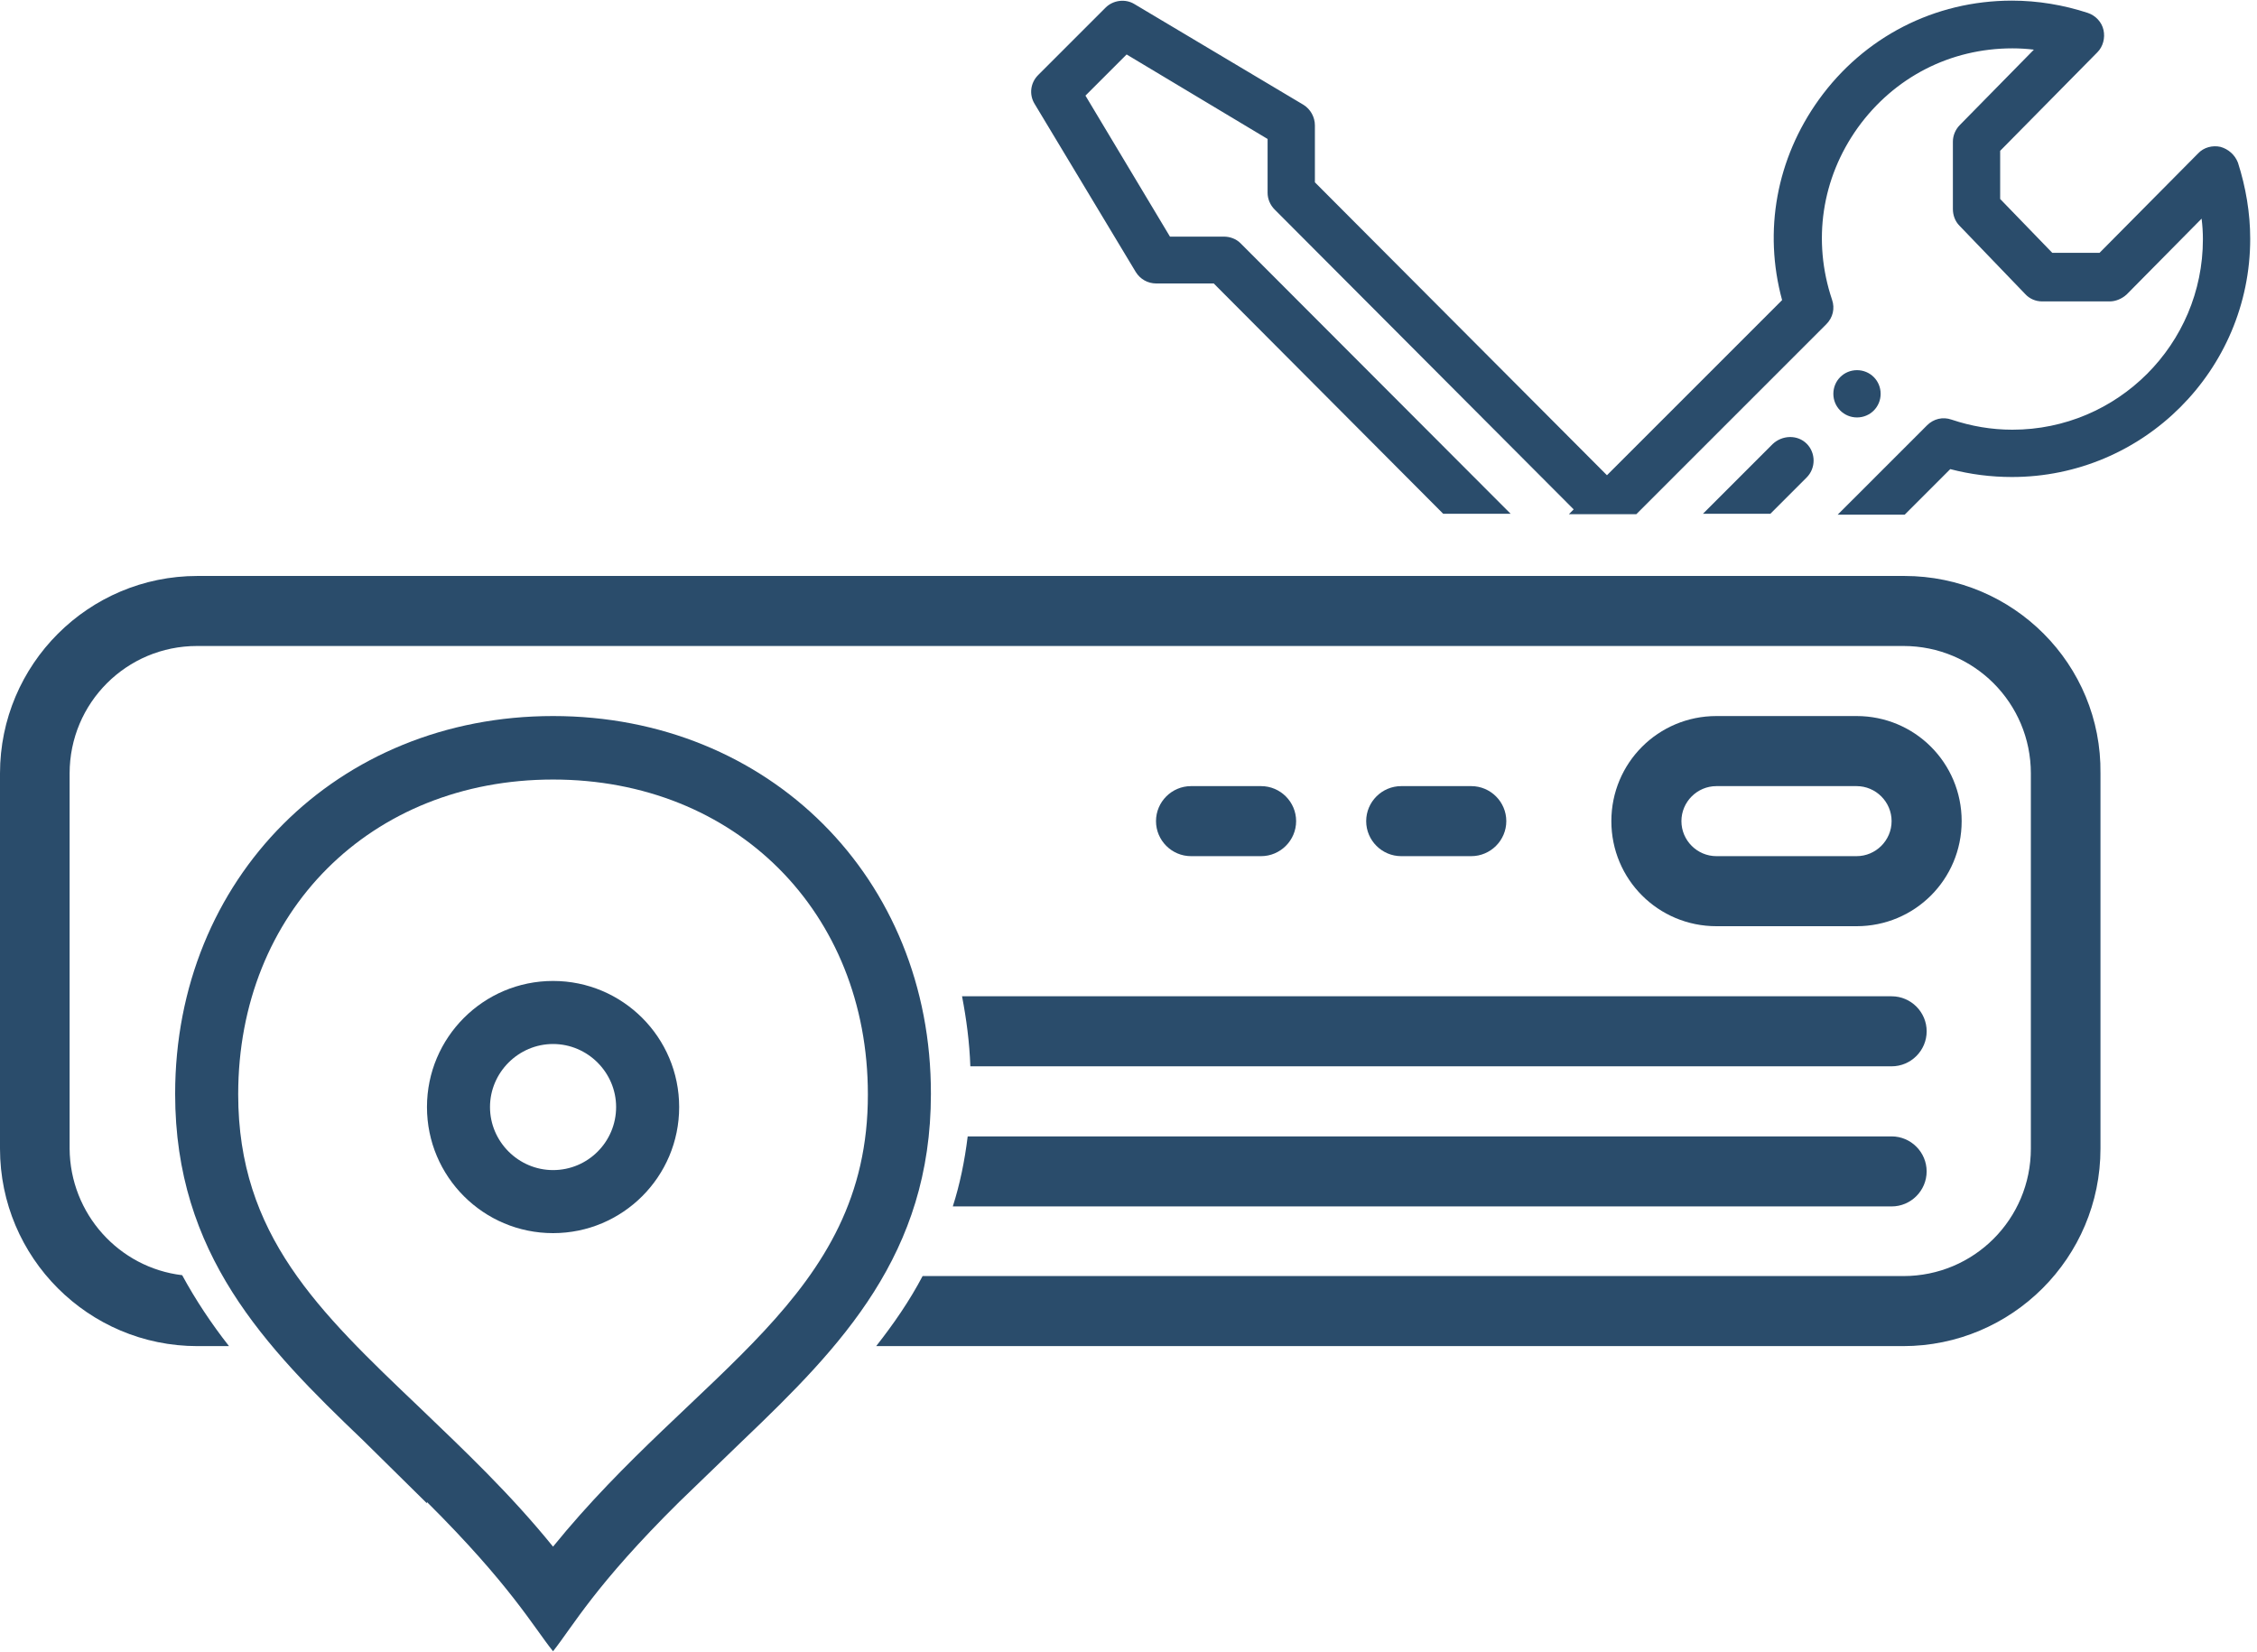
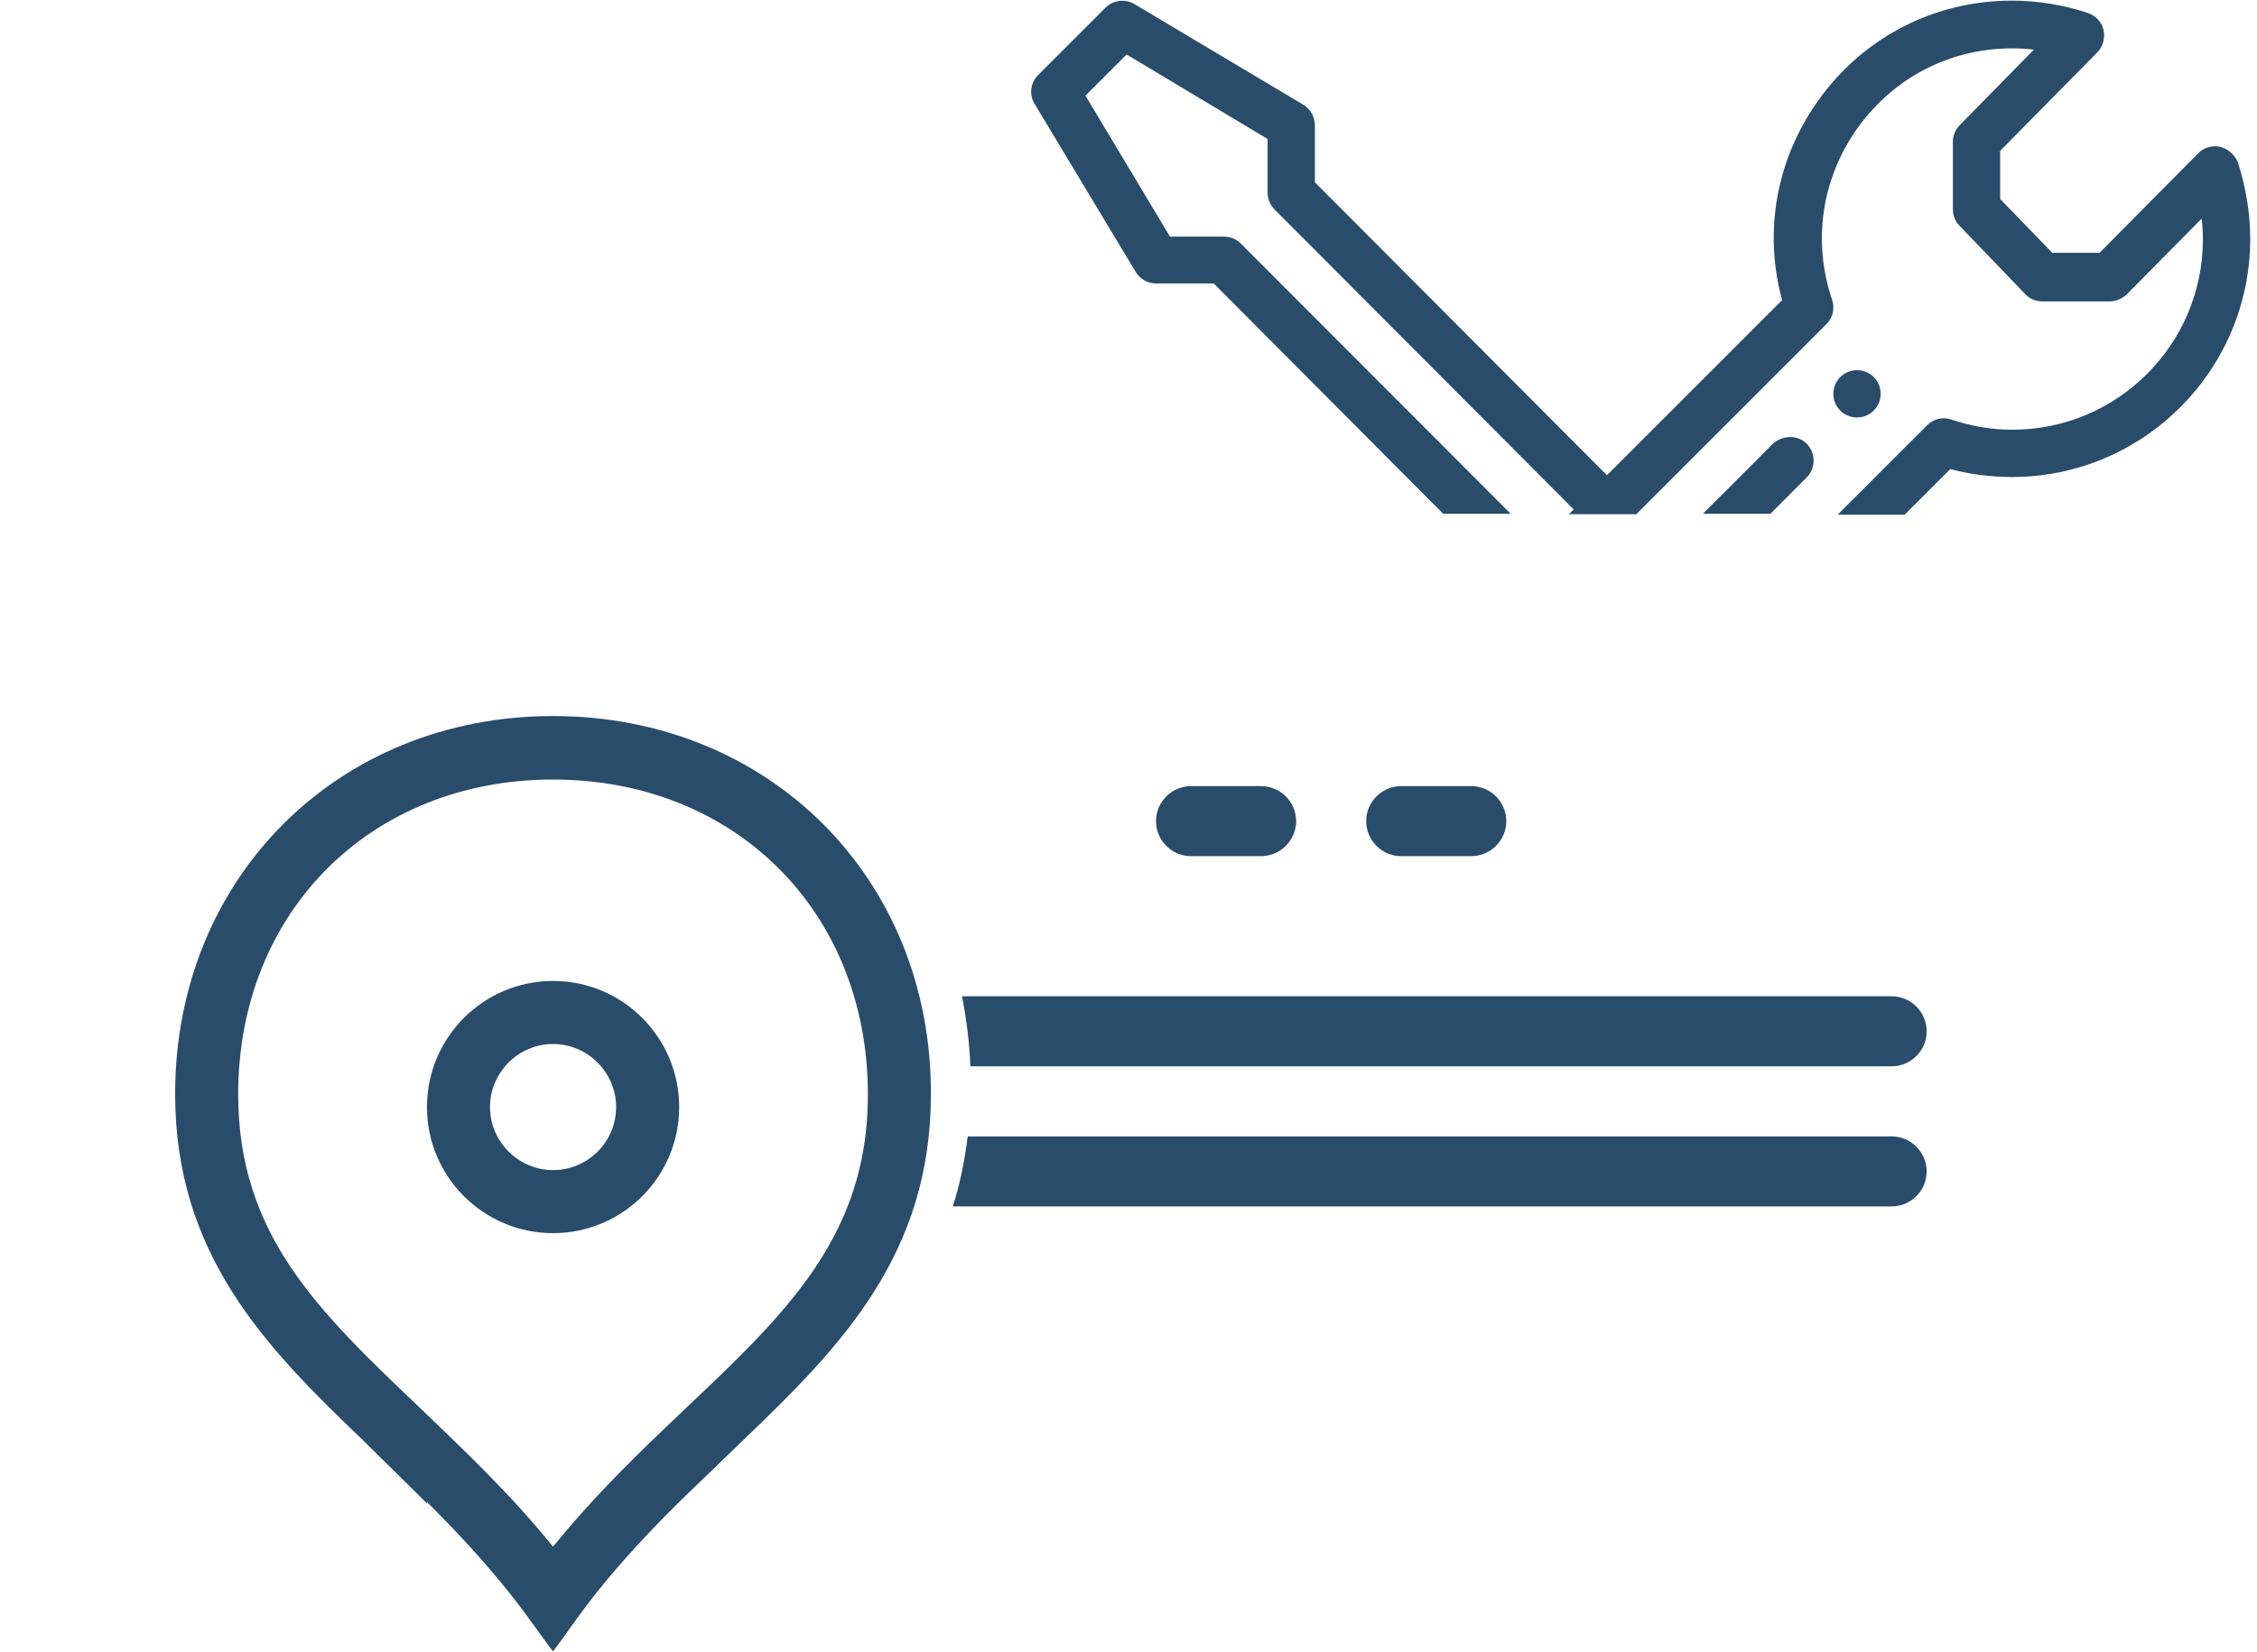
<svg xmlns="http://www.w3.org/2000/svg" width="97" height="71" viewBox="0 0 97 71" fill="none">
-   <path d="M79.79 30.776H73.768C71.266 30.776 69.252 32.79 69.252 35.293C69.252 37.796 71.266 39.809 73.768 39.809H79.79C82.293 39.809 84.307 37.796 84.307 35.293C84.307 32.79 82.293 30.776 79.79 30.776ZM79.79 36.798H73.768C72.94 36.798 72.263 36.121 72.263 35.293C72.263 34.465 72.94 33.788 73.768 33.788H79.79C80.618 33.788 81.296 34.465 81.296 35.293C81.296 36.121 80.618 36.798 79.79 36.798Z" fill="#2A4C6B" />
  <path d="M63.231 33.788H60.22C59.392 33.788 58.715 34.465 58.715 35.293C58.715 36.121 59.392 36.798 60.22 36.798H63.231C64.059 36.798 64.737 36.121 64.737 35.293C64.737 34.465 64.059 33.788 63.231 33.788Z" fill="#2A4C6B" />
  <path d="M54.198 33.788H51.187C50.359 33.788 49.682 34.465 49.682 35.293C49.682 36.121 50.359 36.798 51.187 36.798H54.198C55.026 36.798 55.704 36.121 55.704 35.293C55.704 34.465 55.026 33.788 54.198 33.788Z" fill="#2A4C6B" />
  <path d="M95.428 6.312C95.089 6.237 94.713 6.331 94.468 6.594L90.234 10.866H88.201L85.962 8.552V6.482L90.14 2.247C90.385 2.003 90.479 1.626 90.403 1.288C90.328 0.949 90.064 0.667 89.726 0.554C88.691 0.215 87.581 0.027 86.47 0.027C83.139 0.027 80.109 1.589 78.171 4.28C76.346 6.82 75.781 9.925 76.59 12.899L69.063 20.426L56.511 7.836V5.39C56.511 5.032 56.323 4.694 56.022 4.506L48.757 0.177C48.362 -0.067 47.835 0.008 47.515 0.328L44.617 3.226C44.279 3.565 44.222 4.073 44.467 4.468L48.814 11.694C49.002 11.995 49.322 12.184 49.698 12.184H52.164L62.025 22.082H64.923L53.312 10.452C53.123 10.264 52.86 10.17 52.596 10.17H50.282L46.65 4.11L48.419 2.341L54.478 5.973V8.288C54.478 8.552 54.591 8.815 54.779 9.003L67.633 21.894L67.426 22.101H70.324C74.652 17.773 78.491 13.934 78.491 13.934C78.773 13.652 78.867 13.256 78.736 12.88C77.889 10.358 78.284 7.667 79.846 5.484C81.408 3.32 83.817 2.078 86.489 2.078C86.79 2.078 87.11 2.097 87.411 2.134L84.231 5.371C84.043 5.559 83.93 5.823 83.93 6.086V8.984C83.93 9.248 84.024 9.511 84.212 9.7L87.035 12.635C87.223 12.842 87.486 12.955 87.769 12.955H90.667C90.93 12.955 91.194 12.842 91.401 12.654L94.619 9.398C94.656 9.7 94.675 9.982 94.675 10.283C94.675 14.799 91.005 18.469 86.489 18.469C85.586 18.469 84.72 18.319 83.873 18.036C83.497 17.904 83.102 17.999 82.819 18.281C81.766 19.335 80.448 20.652 78.98 22.12H81.86L83.817 20.163C84.682 20.389 85.567 20.502 86.47 20.502C92.116 20.502 96.708 15.91 96.708 10.264C96.708 9.154 96.519 8.043 96.181 6.99C96.049 6.651 95.767 6.406 95.428 6.312Z" fill="#2A4C6B" />
  <path d="M76.18 19.09L73.188 22.082H76.086L77.647 20.52C78.043 20.125 78.043 19.466 77.647 19.071C77.252 18.676 76.594 18.695 76.18 19.09Z" fill="#2A4C6B" />
  <path d="M80.825 16.926C80.825 16.361 80.374 15.91 79.809 15.91C79.245 15.91 78.793 16.361 78.793 16.926C78.793 17.491 79.245 17.942 79.809 17.942C80.374 17.942 80.825 17.491 80.825 16.926Z" fill="#2A4C6B" />
  <path d="M23.769 42.162C20.777 42.162 18.35 44.59 18.35 47.582C18.35 50.574 20.777 53.001 23.769 53.001C26.762 53.001 29.189 50.574 29.189 47.582C29.189 44.59 26.762 42.162 23.769 42.162ZM23.769 50.291C22.283 50.291 21.059 49.068 21.059 47.582C21.059 46.095 22.283 44.872 23.769 44.872C25.256 44.872 26.479 46.095 26.479 47.582C26.479 49.068 25.275 50.291 23.769 50.291Z" fill="#2A4C6B" />
  <path d="M23.768 30.776C14.49 30.776 7.527 37.758 7.527 47.017C7.527 53.905 11.385 57.876 15.601 61.903L18.348 64.613V64.556C21.942 68.132 22.921 69.919 23.768 70.973C24.634 69.882 25.575 68.132 29.188 64.556L31.935 61.903C36.169 57.857 40.008 53.905 40.008 47.017C40.027 37.739 33.045 30.776 23.768 30.776ZM23.768 66.476C21.924 64.199 19.948 62.336 18.047 60.51C13.681 56.351 10.237 53.077 10.237 47.036C10.237 39.188 15.939 33.505 23.768 33.505C31.615 33.505 37.299 39.207 37.299 47.036C37.317 55.805 29.903 58.91 23.768 66.476Z" fill="#2A4C6B" />
-   <path d="M81.843 24.755H8.487C3.801 24.755 0 28.556 0 33.242V49.369C0 54.055 3.801 57.857 8.487 57.857H9.842C9.089 56.897 8.412 55.881 7.829 54.808C5.119 54.488 3.011 52.173 2.992 49.369V33.242C2.992 30.212 5.439 27.765 8.468 27.765H81.805C84.835 27.765 87.281 30.212 87.281 33.242V49.369C87.281 52.399 84.835 54.846 81.805 54.846H39.651C39.087 55.918 38.409 56.897 37.656 57.857H81.786C86.472 57.857 90.273 54.055 90.273 49.369V33.242C90.33 28.556 86.528 24.755 81.843 24.755Z" fill="#2A4C6B" />
  <path d="M81.297 48.843H41.589C41.457 49.915 41.25 50.913 40.949 51.853H81.297C82.125 51.853 82.802 51.176 82.802 50.348C82.802 49.52 82.125 48.843 81.297 48.843Z" fill="#2A4C6B" />
  <path d="M81.298 42.821H41.346C41.534 43.799 41.666 44.796 41.703 45.831H81.298C82.126 45.831 82.803 45.154 82.803 44.326C82.803 43.498 82.126 42.821 81.298 42.821Z" fill="#2A4C6B" />
</svg>